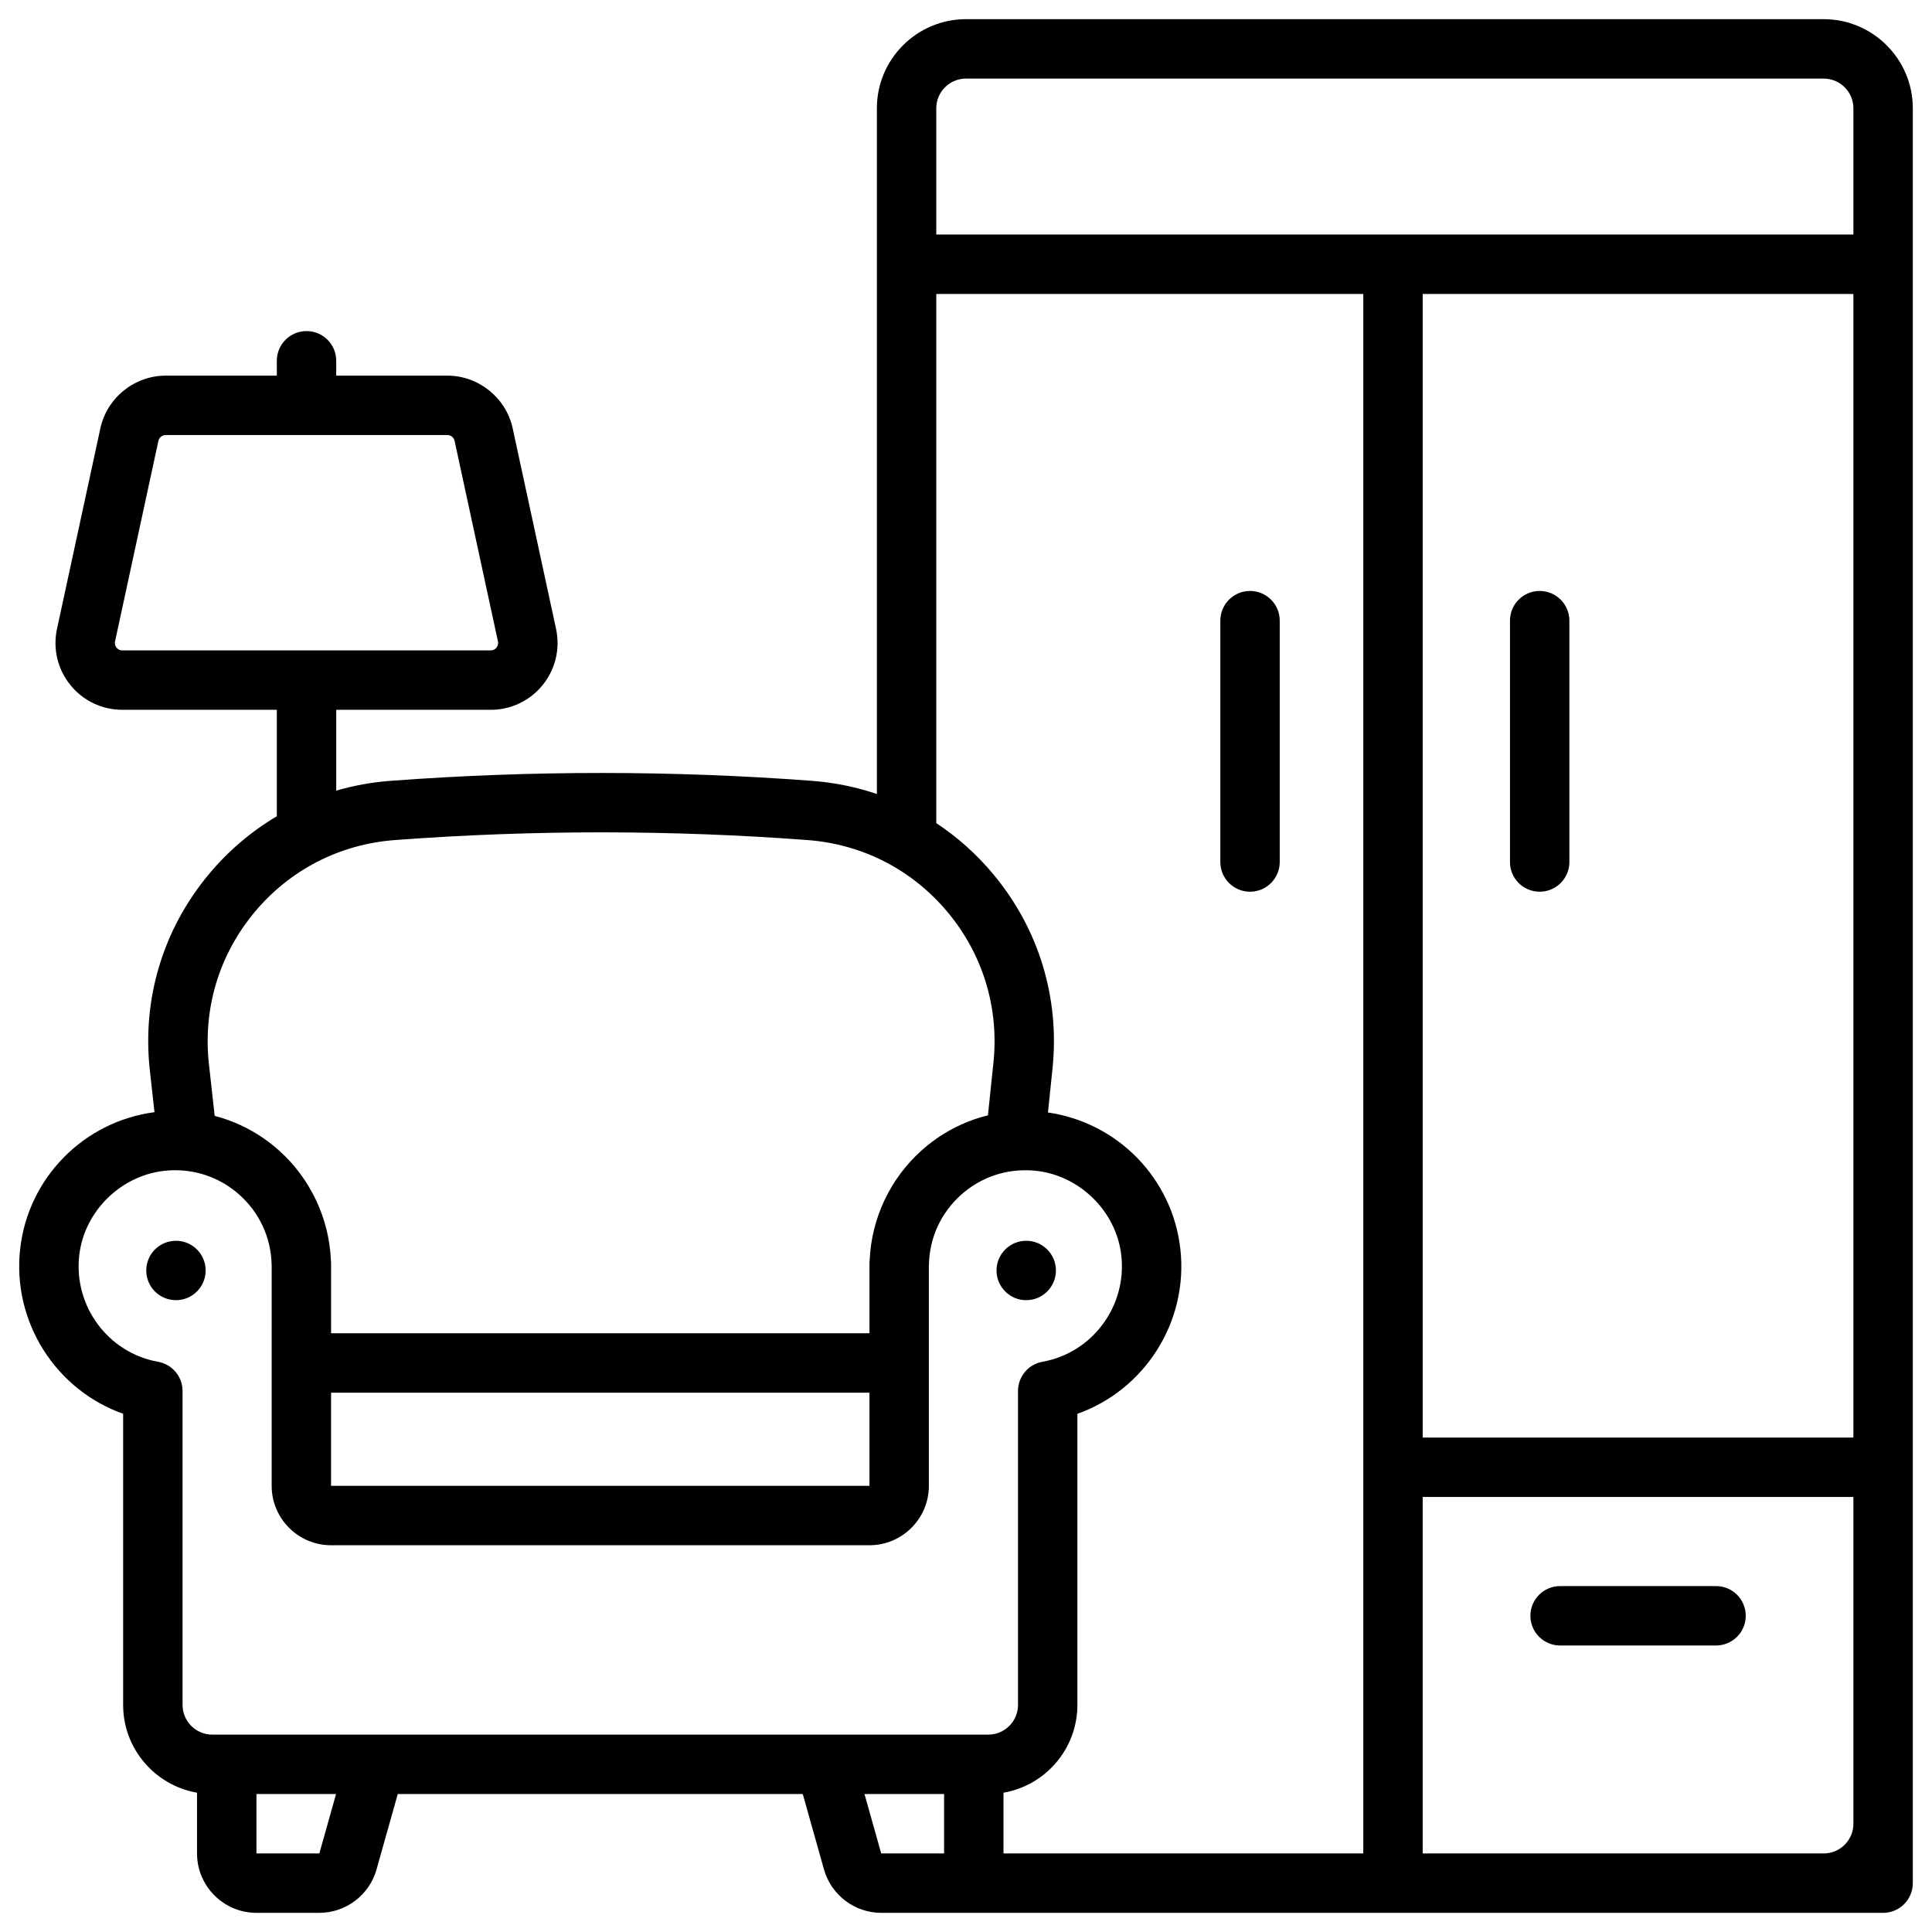
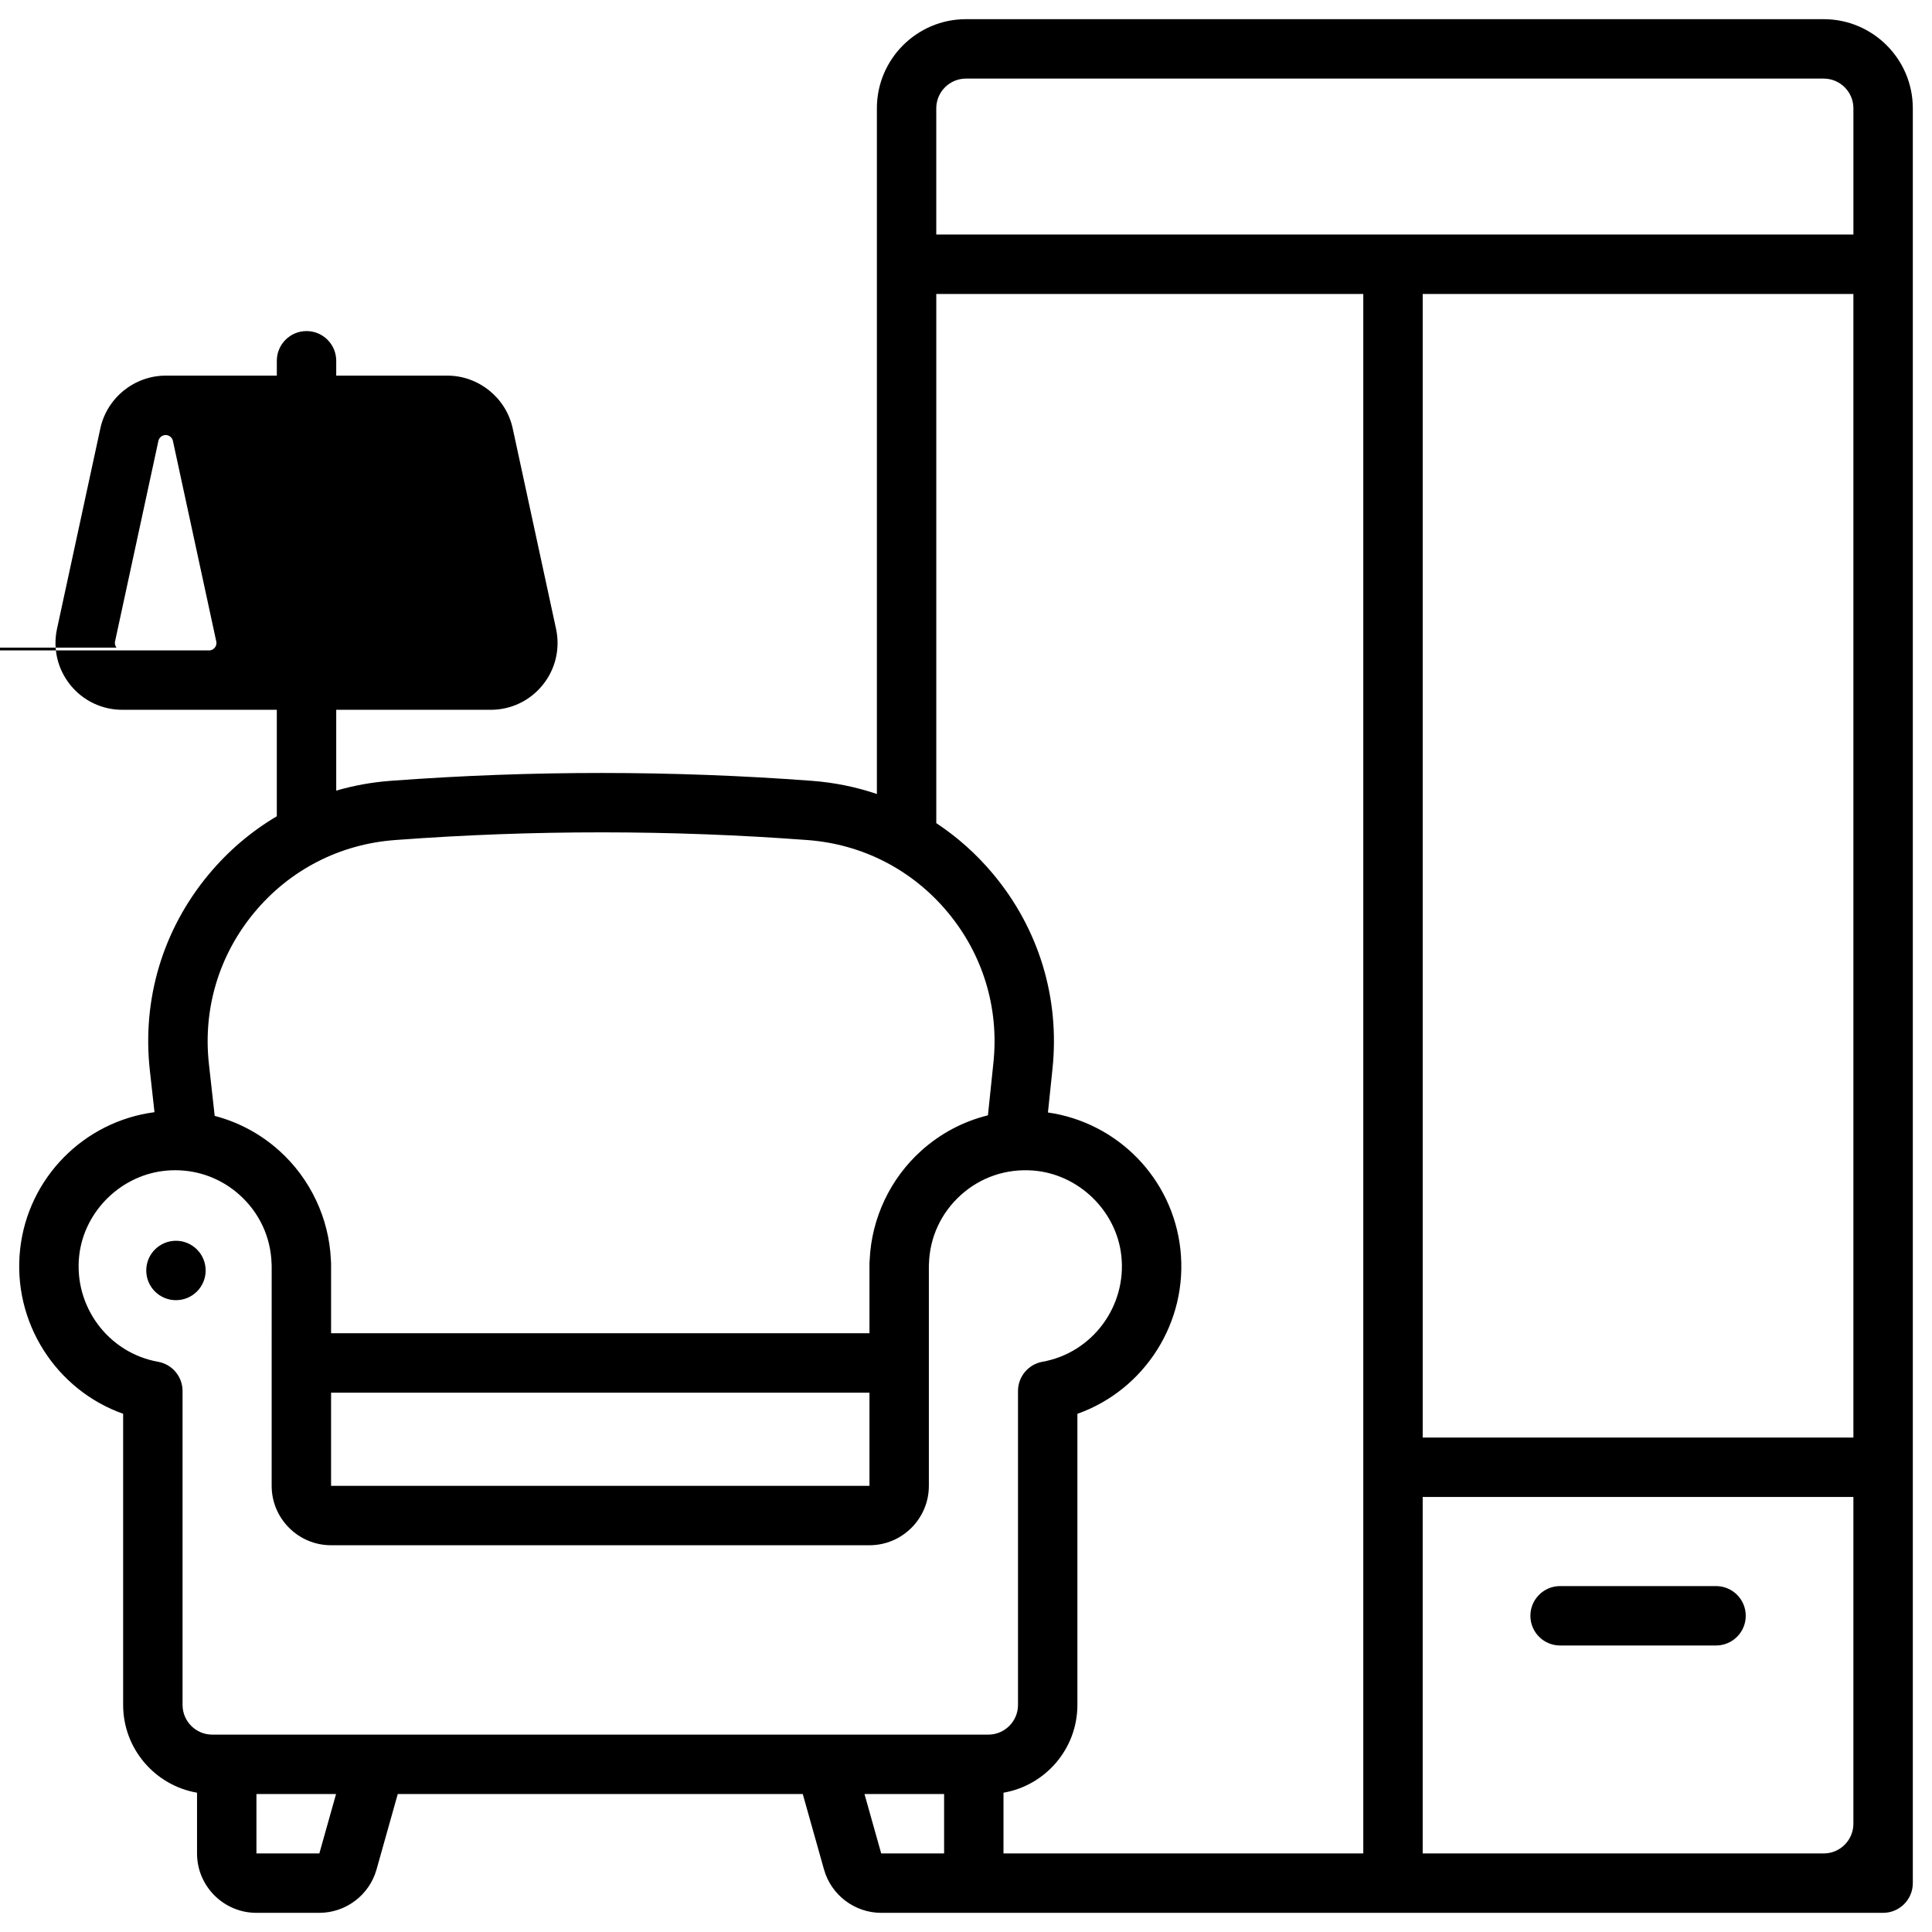
<svg xmlns="http://www.w3.org/2000/svg" fill="#000000" width="800px" height="800px" version="1.1" viewBox="144 144 512 512">
  <g>
-     <path d="m423.83 480.69c0 4.348-3.523 7.871-7.871 7.871-4.348 0-7.871-3.523-7.871-7.871s3.523-7.871 7.871-7.871c4.348 0 7.871 3.523 7.871 7.871" />
    <path d="m198.5 480.69c0 4.348-3.523 7.871-7.871 7.871s-7.871-3.523-7.871-7.871 3.523-7.871 7.871-7.871 7.871 3.523 7.871 7.871" />
-     <path d="m552.03 300.61c-4.348 0-7.871 3.523-7.871 7.871v63.961c0 4.348 3.523 7.871 7.871 7.871s7.871-3.523 7.871-7.871v-63.961c0-4.344-3.523-7.871-7.871-7.871z" />
-     <path d="m475.27 300.61c-4.348 0-7.871 3.523-7.871 7.871v63.961c0 4.348 3.523 7.871 7.871 7.871 4.348 0 7.871-3.523 7.871-7.871v-63.961c0.004-4.344-3.523-7.871-7.871-7.871z" />
    <path d="m598.77 564.33h-41.328c-4.348 0-7.871 3.523-7.871 7.871 0 4.348 3.523 7.871 7.871 7.871h41.328c4.348 0 7.871-3.523 7.871-7.871 0.004-4.348-3.523-7.871-7.871-7.871z" />
-     <path d="m627.3 149.08h-227.3c-13.023 0-23.617 10.594-23.617 23.617v181.72c-5.492-1.859-11.262-3.043-17.207-3.488-36.898-2.766-74.316-2.777-111.21-0.035l-0.508 0.039c-4.93 0.367-9.73 1.246-14.355 2.59v-21.418h40.941c5.383 0 10.406-2.402 13.785-6.59s4.664-9.605 3.527-14.867l-11.488-53.137c-1.75-8.09-9.031-13.965-17.312-13.965h-29.453v-3.938c0-4.348-3.523-7.871-7.871-7.871-4.348 0-7.871 3.523-7.871 7.871v3.938h-29.453c-8.281 0-15.562 5.875-17.312 13.969l-11.488 53.137c-1.137 5.262 0.148 10.68 3.527 14.867 3.375 4.184 8.402 6.586 13.781 6.586h40.941v28.215c-6.773 4.008-12.887 9.191-18.082 15.449-12.133 14.609-17.66 33.051-15.562 51.93l1.227 11.043c-18.711 2.453-33.523 17.391-35.605 36.301-2.129 19.355 9.531 37.34 27.297 43.625v77.152c0 11.645 8.477 21.344 19.582 23.266v16.094c0 8.68 7.062 15.742 15.742 15.742h16.668c7.023 0 13.258-4.723 15.156-11.48l5.629-20.008h107.33l5.629 20.004c1.902 6.762 8.133 11.484 15.156 11.484h265.52c4.348 0 7.871-3.523 7.871-7.871v-470.35c0-13.023-10.594-23.617-23.613-23.617zm-452.42 166.55c-0.27-0.332-0.555-0.891-0.391-1.652l11.488-53.137c0.195-0.898 1.004-1.551 1.926-1.551h74.648c0.922 0 1.73 0.652 1.922 1.551l11.488 53.137c0.164 0.762-0.121 1.32-0.391 1.652-0.27 0.336-0.754 0.734-1.531 0.734h-97.629c-0.777 0-1.262-0.398-1.531-0.734zm346.15-93.73h114.14v303.07h-114.14zm-121.03-57.074h227.3c4.34 0 7.871 3.531 7.871 7.871v33.457h-243.05v-33.453c0-4.344 3.531-7.875 7.875-7.875zm-188.61 221c9.375-11.293 22.598-18.109 37.234-19.199l0.508-0.039c36.117-2.688 72.746-2.676 108.87 0.035 14.559 1.09 27.734 7.863 37.098 19.066s13.684 25.371 12.172 39.895l-1.457 13.992c-6.508 1.598-12.555 4.773-17.688 9.391-8.191 7.371-13.141 17.84-13.648 28.816-0.039 0.309-0.059 0.621-0.059 0.938v18.605h-142.68v-18.605c0-0.312-0.02-0.625-0.055-0.93-0.508-10.98-5.457-21.449-13.648-28.82-4.988-4.488-10.844-7.609-17.141-9.25l-1.531-13.766c-1.617-14.586 2.652-28.836 12.027-40.129zm20.348 127.25h142.68v24.688h-142.68zm-39.359 82.746v-83.188c0-3.816-2.734-7.082-6.492-7.75-13.199-2.352-22.375-14.699-20.898-28.113 1.316-11.945 11.367-21.645 23.383-22.566 0.684-0.055 1.363-0.082 2.039-0.082 6.348 0 12.352 2.289 17.094 6.555 5.258 4.731 8.266 11.219 8.469 18.273 0.004 0.133 0.012 0.27 0.023 0.402l-0.004 58.41c0 8.68 7.062 15.742 15.742 15.742h142.68c8.68 0 15.742-7.062 15.742-15.742v-58.41c0.012-0.133 0.02-0.266 0.023-0.402 0.203-7.055 3.211-13.543 8.469-18.273 5.246-4.719 12.043-7.016 19.129-6.477 12.016 0.922 22.07 10.621 23.383 22.566 1.48 13.414-7.699 25.762-20.898 28.113-3.746 0.672-6.484 3.938-6.484 7.754v83.188c0 4.34-3.531 7.871-7.871 7.871h-205.66c-4.34 0-7.871-3.531-7.871-7.871zm36.25 39.359h-16.668v-15.742h21.098zm144.47-15.746h21.098v15.742h-16.668zm36.84-0.352c11.105-1.918 19.582-11.617 19.582-23.262v-77.148c17.766-6.289 29.43-24.273 27.293-43.625-2.066-18.742-16.625-33.574-35.098-36.23l1.207-11.594c1.957-18.793-3.637-37.125-15.75-51.621-4.41-5.277-9.48-9.785-15.047-13.465v-140.24h113.16v413.28h-95.352zm111.09 16.098v-94.465h114.14v86.594c0 4.34-3.531 7.871-7.871 7.871z" />
+     <path d="m627.3 149.08h-227.3c-13.023 0-23.617 10.594-23.617 23.617v181.72c-5.492-1.859-11.262-3.043-17.207-3.488-36.898-2.766-74.316-2.777-111.21-0.035l-0.508 0.039c-4.93 0.367-9.73 1.246-14.355 2.59v-21.418h40.941c5.383 0 10.406-2.402 13.785-6.59s4.664-9.605 3.527-14.867l-11.488-53.137c-1.75-8.09-9.031-13.965-17.312-13.965h-29.453v-3.938c0-4.348-3.523-7.871-7.871-7.871-4.348 0-7.871 3.523-7.871 7.871v3.938h-29.453c-8.281 0-15.562 5.875-17.312 13.969l-11.488 53.137c-1.137 5.262 0.148 10.68 3.527 14.867 3.375 4.184 8.402 6.586 13.781 6.586h40.941v28.215c-6.773 4.008-12.887 9.191-18.082 15.449-12.133 14.609-17.66 33.051-15.562 51.93l1.227 11.043c-18.711 2.453-33.523 17.391-35.605 36.301-2.129 19.355 9.531 37.34 27.297 43.625v77.152c0 11.645 8.477 21.344 19.582 23.266v16.094c0 8.68 7.062 15.742 15.742 15.742h16.668c7.023 0 13.258-4.723 15.156-11.48l5.629-20.008h107.33l5.629 20.004c1.902 6.762 8.133 11.484 15.156 11.484h265.52c4.348 0 7.871-3.523 7.871-7.871v-470.35c0-13.023-10.594-23.617-23.613-23.617zm-452.42 166.55c-0.27-0.332-0.555-0.891-0.391-1.652l11.488-53.137c0.195-0.898 1.004-1.551 1.926-1.551c0.922 0 1.73 0.652 1.922 1.551l11.488 53.137c0.164 0.762-0.121 1.32-0.391 1.652-0.27 0.336-0.754 0.734-1.531 0.734h-97.629c-0.777 0-1.262-0.398-1.531-0.734zm346.15-93.73h114.14v303.07h-114.14zm-121.03-57.074h227.3c4.34 0 7.871 3.531 7.871 7.871v33.457h-243.05v-33.453c0-4.344 3.531-7.875 7.875-7.875zm-188.61 221c9.375-11.293 22.598-18.109 37.234-19.199l0.508-0.039c36.117-2.688 72.746-2.676 108.87 0.035 14.559 1.09 27.734 7.863 37.098 19.066s13.684 25.371 12.172 39.895l-1.457 13.992c-6.508 1.598-12.555 4.773-17.688 9.391-8.191 7.371-13.141 17.84-13.648 28.816-0.039 0.309-0.059 0.621-0.059 0.938v18.605h-142.68v-18.605c0-0.312-0.02-0.625-0.055-0.93-0.508-10.98-5.457-21.449-13.648-28.82-4.988-4.488-10.844-7.609-17.141-9.25l-1.531-13.766c-1.617-14.586 2.652-28.836 12.027-40.129zm20.348 127.25h142.68v24.688h-142.68zm-39.359 82.746v-83.188c0-3.816-2.734-7.082-6.492-7.75-13.199-2.352-22.375-14.699-20.898-28.113 1.316-11.945 11.367-21.645 23.383-22.566 0.684-0.055 1.363-0.082 2.039-0.082 6.348 0 12.352 2.289 17.094 6.555 5.258 4.731 8.266 11.219 8.469 18.273 0.004 0.133 0.012 0.27 0.023 0.402l-0.004 58.41c0 8.68 7.062 15.742 15.742 15.742h142.68c8.68 0 15.742-7.062 15.742-15.742v-58.41c0.012-0.133 0.02-0.266 0.023-0.402 0.203-7.055 3.211-13.543 8.469-18.273 5.246-4.719 12.043-7.016 19.129-6.477 12.016 0.922 22.07 10.621 23.383 22.566 1.48 13.414-7.699 25.762-20.898 28.113-3.746 0.672-6.484 3.938-6.484 7.754v83.188c0 4.34-3.531 7.871-7.871 7.871h-205.66c-4.34 0-7.871-3.531-7.871-7.871zm36.25 39.359h-16.668v-15.742h21.098zm144.47-15.746h21.098v15.742h-16.668zm36.84-0.352c11.105-1.918 19.582-11.617 19.582-23.262v-77.148c17.766-6.289 29.43-24.273 27.293-43.625-2.066-18.742-16.625-33.574-35.098-36.23l1.207-11.594c1.957-18.793-3.637-37.125-15.75-51.621-4.41-5.277-9.48-9.785-15.047-13.465v-140.24h113.16v413.28h-95.352zm111.09 16.098v-94.465h114.14v86.594c0 4.34-3.531 7.871-7.871 7.871z" />
  </g>
</svg>